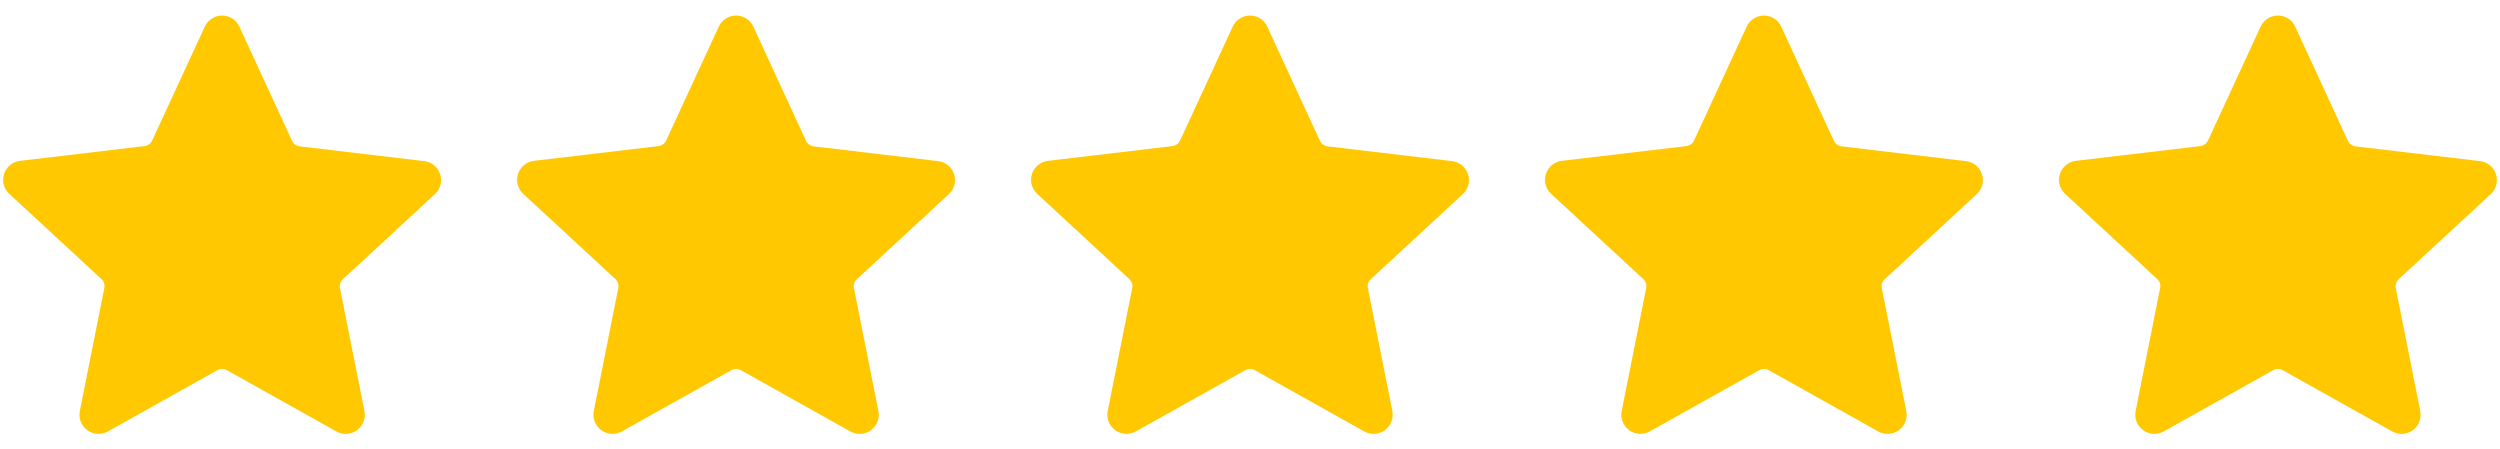
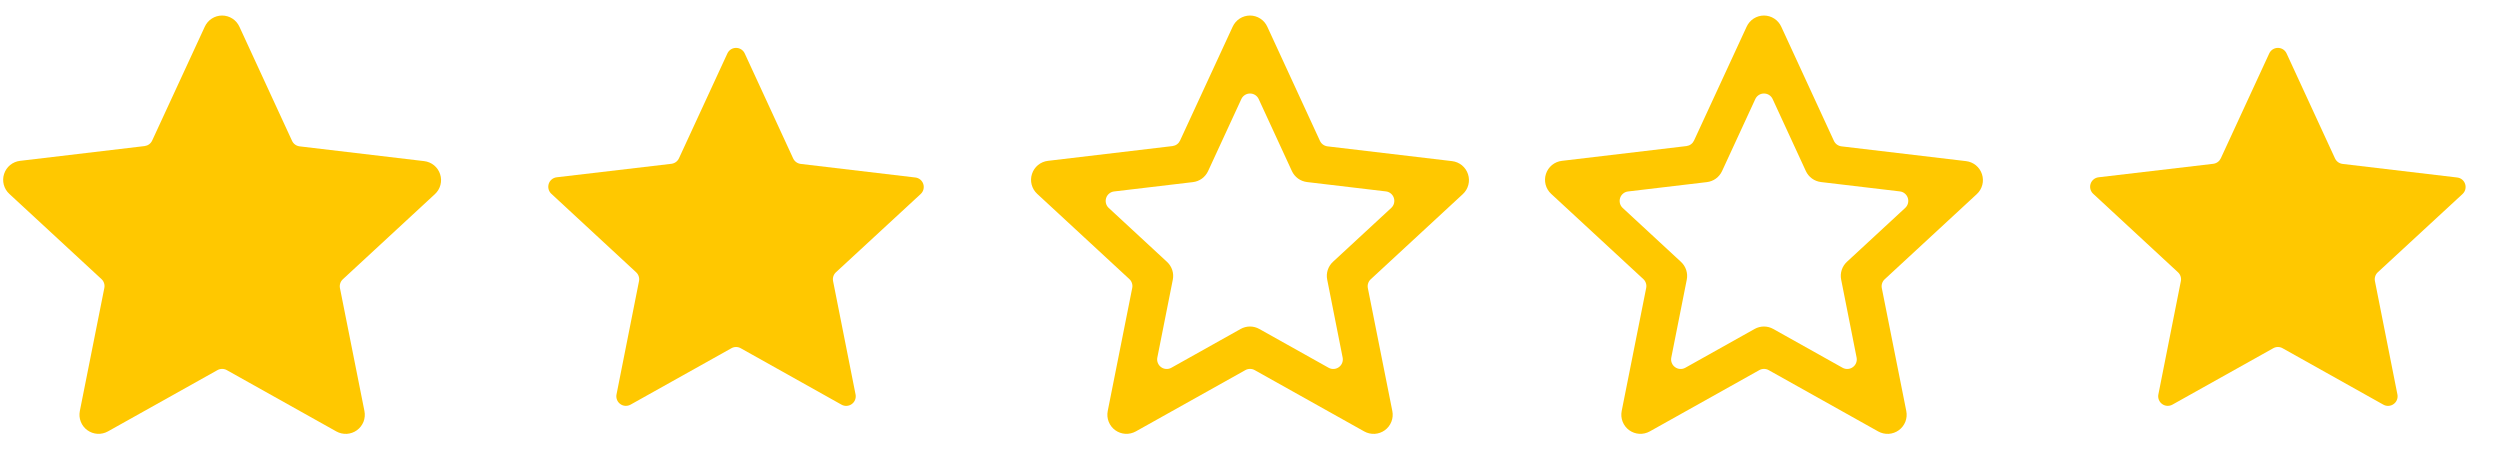
<svg xmlns="http://www.w3.org/2000/svg" width="89" height="16" viewBox="0 0 89 16" fill="none">
  <path d="M7.598 1.902C7.625 1.843 7.669 1.793 7.723 1.758C7.778 1.723 7.842 1.705 7.907 1.705C7.971 1.705 8.035 1.723 8.09 1.758C8.144 1.793 8.188 1.843 8.215 1.902L9.937 5.635C9.961 5.688 9.998 5.735 10.045 5.77C10.092 5.805 10.148 5.827 10.206 5.835L14.289 6.319C14.354 6.326 14.414 6.352 14.465 6.393C14.515 6.435 14.552 6.489 14.572 6.551C14.592 6.613 14.594 6.679 14.578 6.742C14.562 6.805 14.528 6.862 14.48 6.906L11.461 9.694C11.419 9.733 11.387 9.783 11.37 9.839C11.352 9.894 11.349 9.953 11.361 10.01L12.161 14.043C12.174 14.106 12.168 14.172 12.144 14.233C12.121 14.294 12.08 14.346 12.027 14.384C11.975 14.423 11.912 14.445 11.847 14.449C11.782 14.453 11.718 14.438 11.661 14.406L8.073 12.397C8.022 12.368 7.965 12.353 7.907 12.353C7.849 12.353 7.792 12.368 7.741 12.397L4.151 14.405C4.094 14.437 4.03 14.451 3.965 14.448C3.9 14.444 3.837 14.422 3.785 14.383C3.732 14.345 3.691 14.293 3.668 14.232C3.644 14.171 3.638 14.105 3.651 14.042L4.451 10.011C4.463 9.954 4.46 9.895 4.442 9.84C4.425 9.784 4.393 9.734 4.351 9.695L1.334 6.902C1.285 6.858 1.25 6.801 1.233 6.737C1.216 6.674 1.218 6.607 1.238 6.544C1.258 6.482 1.296 6.426 1.347 6.385C1.398 6.343 1.46 6.318 1.525 6.311L5.607 5.831C5.665 5.823 5.721 5.801 5.768 5.766C5.815 5.731 5.852 5.684 5.876 5.631L7.598 1.902Z" fill="#FFC800" />
  <path fill-rule="evenodd" clip-rule="evenodd" d="M7.907 0.553C8.037 0.553 8.165 0.591 8.274 0.662C8.384 0.733 8.47 0.834 8.524 0.953L10.395 5.01C10.419 5.063 10.456 5.11 10.503 5.145C10.55 5.18 10.606 5.202 10.664 5.21L15.101 5.736C15.23 5.751 15.352 5.803 15.453 5.885C15.553 5.968 15.628 6.077 15.668 6.201C15.709 6.325 15.713 6.457 15.68 6.583C15.647 6.709 15.579 6.823 15.483 6.911L12.203 9.944C12.161 9.983 12.129 10.033 12.112 10.089C12.094 10.144 12.091 10.203 12.103 10.26L12.974 14.633C12.999 14.76 12.988 14.893 12.941 15.014C12.893 15.135 12.812 15.24 12.707 15.316C12.601 15.393 12.476 15.437 12.347 15.445C12.217 15.452 12.087 15.422 11.974 15.359L8.074 13.176C8.023 13.147 7.966 13.133 7.908 13.133C7.85 13.133 7.793 13.147 7.742 13.176L3.842 15.358C3.729 15.421 3.599 15.451 3.469 15.444C3.34 15.436 3.215 15.392 3.109 15.315C3.004 15.239 2.923 15.134 2.876 15.013C2.828 14.892 2.817 14.759 2.842 14.632L3.714 10.253C3.726 10.196 3.723 10.137 3.705 10.082C3.688 10.026 3.656 9.976 3.614 9.937L0.331 6.901C0.235 6.813 0.167 6.699 0.134 6.573C0.102 6.447 0.105 6.315 0.146 6.191C0.186 6.067 0.261 5.958 0.361 5.875C0.462 5.793 0.584 5.741 0.713 5.726L5.15 5.2C5.208 5.192 5.264 5.17 5.311 5.135C5.358 5.1 5.395 5.053 5.419 5L7.289 0.953C7.343 0.834 7.43 0.733 7.539 0.662C7.649 0.591 7.777 0.553 7.907 0.553ZM8.216 3.526C8.189 3.467 8.145 3.417 8.091 3.382C8.036 3.347 7.972 3.329 7.908 3.329C7.843 3.329 7.779 3.347 7.724 3.382C7.67 3.417 7.626 3.467 7.599 3.526L6.414 6.093C6.365 6.198 6.29 6.289 6.196 6.358C6.102 6.426 5.992 6.469 5.877 6.483L3.069 6.816C3.005 6.823 2.944 6.849 2.893 6.891C2.843 6.932 2.806 6.986 2.786 7.048C2.766 7.11 2.764 7.176 2.78 7.239C2.796 7.302 2.83 7.359 2.878 7.403L4.954 9.324C5.039 9.403 5.103 9.502 5.139 9.613C5.175 9.724 5.182 9.842 5.159 9.956L4.608 12.729C4.595 12.793 4.601 12.859 4.625 12.919C4.648 12.98 4.689 13.032 4.742 13.07C4.794 13.109 4.857 13.131 4.922 13.135C4.987 13.139 5.051 13.124 5.108 13.092L7.574 11.711C7.675 11.654 7.79 11.624 7.906 11.624C8.022 11.624 8.137 11.654 8.238 11.711L10.705 13.092C10.762 13.124 10.826 13.139 10.891 13.135C10.956 13.131 11.019 13.109 11.071 13.07C11.124 13.032 11.165 12.98 11.188 12.919C11.212 12.859 11.218 12.793 11.205 12.729L10.655 9.953C10.632 9.839 10.639 9.721 10.675 9.61C10.711 9.499 10.775 9.4 10.86 9.321L12.936 7.401C12.984 7.357 13.018 7.3 13.034 7.237C13.05 7.174 13.048 7.108 13.028 7.046C13.008 6.984 12.971 6.93 12.921 6.889C12.87 6.847 12.809 6.821 12.745 6.814L9.937 6.481C9.821 6.467 9.711 6.424 9.617 6.356C9.523 6.288 9.448 6.196 9.399 6.091L8.216 3.526Z" fill="#FFC800" />
-   <path d="M44.191 1.902C44.218 1.843 44.262 1.793 44.316 1.758C44.371 1.723 44.435 1.705 44.499 1.705C44.564 1.705 44.628 1.723 44.683 1.758C44.737 1.793 44.781 1.843 44.808 1.902L46.53 5.635C46.554 5.688 46.591 5.735 46.638 5.77C46.685 5.805 46.741 5.827 46.799 5.835L50.882 6.319C50.947 6.326 51.007 6.352 51.058 6.393C51.108 6.435 51.145 6.489 51.165 6.551C51.185 6.613 51.187 6.679 51.171 6.742C51.155 6.805 51.121 6.862 51.073 6.906L48.054 9.694C48.012 9.733 47.98 9.783 47.963 9.839C47.945 9.894 47.942 9.953 47.954 10.01L48.754 14.043C48.767 14.106 48.761 14.172 48.737 14.233C48.714 14.294 48.673 14.346 48.62 14.384C48.568 14.423 48.505 14.445 48.44 14.449C48.375 14.453 48.311 14.438 48.254 14.406L44.666 12.397C44.615 12.368 44.558 12.353 44.5 12.353C44.442 12.353 44.385 12.368 44.334 12.397L40.744 14.405C40.687 14.437 40.623 14.451 40.558 14.448C40.493 14.444 40.43 14.422 40.378 14.383C40.325 14.345 40.285 14.293 40.261 14.232C40.237 14.171 40.231 14.105 40.244 14.042L41.044 10.011C41.056 9.954 41.053 9.895 41.035 9.84C41.018 9.784 40.986 9.734 40.944 9.695L37.927 6.902C37.878 6.858 37.843 6.801 37.826 6.737C37.809 6.674 37.81 6.607 37.831 6.544C37.851 6.482 37.889 6.426 37.94 6.385C37.991 6.343 38.053 6.318 38.118 6.311L42.2 5.831C42.258 5.823 42.314 5.801 42.361 5.766C42.408 5.731 42.445 5.684 42.469 5.631L44.191 1.902Z" fill="#FFC800" />
  <path fill-rule="evenodd" clip-rule="evenodd" d="M44.5 0.553C44.63 0.553 44.758 0.591 44.867 0.662C44.977 0.733 45.063 0.834 45.117 0.953L46.988 5.01C47.012 5.063 47.049 5.11 47.096 5.145C47.143 5.18 47.199 5.202 47.257 5.21L51.694 5.736C51.823 5.751 51.945 5.803 52.046 5.885C52.146 5.968 52.221 6.077 52.261 6.201C52.302 6.325 52.306 6.457 52.273 6.583C52.24 6.709 52.172 6.823 52.076 6.911L48.796 9.944C48.754 9.983 48.722 10.033 48.705 10.089C48.687 10.144 48.684 10.203 48.696 10.26L49.567 14.633C49.593 14.76 49.581 14.893 49.533 15.014C49.486 15.135 49.405 15.24 49.3 15.316C49.194 15.393 49.069 15.437 48.94 15.445C48.81 15.452 48.68 15.422 48.567 15.359L44.667 13.176C44.616 13.147 44.559 13.133 44.501 13.133C44.443 13.133 44.386 13.147 44.335 13.176L40.435 15.358C40.322 15.421 40.192 15.451 40.062 15.444C39.933 15.436 39.808 15.392 39.702 15.315C39.597 15.239 39.516 15.134 39.469 15.013C39.421 14.892 39.41 14.759 39.435 14.632L40.307 10.253C40.319 10.196 40.316 10.137 40.298 10.082C40.281 10.026 40.249 9.976 40.207 9.937L36.924 6.901C36.828 6.813 36.76 6.699 36.727 6.573C36.694 6.447 36.698 6.315 36.739 6.191C36.779 6.067 36.854 5.958 36.954 5.875C37.055 5.793 37.177 5.741 37.306 5.726L41.743 5.2C41.801 5.192 41.857 5.17 41.904 5.135C41.951 5.1 41.988 5.053 42.012 5L43.882 0.953C43.936 0.834 44.023 0.733 44.132 0.662C44.242 0.591 44.37 0.553 44.5 0.553ZM44.809 3.526C44.782 3.467 44.738 3.417 44.684 3.382C44.629 3.347 44.565 3.329 44.501 3.329C44.436 3.329 44.372 3.347 44.318 3.382C44.263 3.417 44.219 3.467 44.192 3.526L43.007 6.093C42.958 6.198 42.883 6.289 42.789 6.358C42.695 6.426 42.585 6.469 42.47 6.483L39.662 6.816C39.598 6.823 39.537 6.849 39.486 6.891C39.436 6.932 39.399 6.986 39.379 7.048C39.359 7.11 39.357 7.176 39.373 7.239C39.389 7.302 39.423 7.359 39.471 7.403L41.547 9.324C41.632 9.403 41.696 9.502 41.732 9.613C41.768 9.724 41.775 9.842 41.752 9.956L41.201 12.729C41.188 12.793 41.194 12.859 41.218 12.919C41.242 12.98 41.282 13.032 41.335 13.07C41.387 13.109 41.45 13.131 41.515 13.135C41.58 13.139 41.644 13.124 41.701 13.092L44.167 11.711C44.269 11.654 44.383 11.624 44.499 11.624C44.615 11.624 44.73 11.654 44.831 11.711L47.298 13.092C47.355 13.124 47.419 13.139 47.484 13.135C47.549 13.131 47.612 13.109 47.664 13.07C47.717 13.032 47.758 12.98 47.781 12.919C47.805 12.859 47.811 12.793 47.798 12.729L47.248 9.953C47.225 9.839 47.232 9.721 47.268 9.61C47.304 9.499 47.368 9.4 47.453 9.321L49.529 7.401C49.577 7.357 49.611 7.3 49.627 7.237C49.643 7.174 49.641 7.108 49.621 7.046C49.601 6.984 49.564 6.93 49.514 6.889C49.463 6.847 49.403 6.821 49.338 6.814L46.53 6.481C46.414 6.467 46.304 6.424 46.21 6.356C46.116 6.288 46.041 6.196 45.992 6.091L44.809 3.526Z" fill="#FFC800" />
  <path d="M25.895 1.902C25.922 1.843 25.966 1.793 26.02 1.758C26.075 1.723 26.139 1.705 26.203 1.705C26.268 1.705 26.332 1.723 26.387 1.758C26.441 1.793 26.485 1.843 26.512 1.902L28.234 5.635C28.258 5.688 28.295 5.735 28.342 5.77C28.389 5.805 28.445 5.827 28.503 5.835L32.586 6.319C32.651 6.326 32.711 6.352 32.762 6.393C32.812 6.435 32.849 6.489 32.869 6.551C32.889 6.613 32.891 6.679 32.875 6.742C32.859 6.805 32.825 6.862 32.777 6.906L29.758 9.694C29.716 9.733 29.684 9.783 29.667 9.839C29.649 9.894 29.646 9.953 29.658 10.01L30.458 14.043C30.471 14.106 30.465 14.172 30.441 14.233C30.418 14.294 30.377 14.346 30.324 14.384C30.272 14.423 30.209 14.445 30.144 14.449C30.079 14.453 30.015 14.438 29.958 14.406L26.37 12.397C26.319 12.368 26.262 12.353 26.204 12.353C26.146 12.353 26.089 12.368 26.038 12.397L22.448 14.405C22.391 14.437 22.327 14.451 22.262 14.448C22.197 14.444 22.134 14.422 22.082 14.383C22.029 14.345 21.988 14.293 21.965 14.232C21.941 14.171 21.935 14.105 21.948 14.042L22.748 10.011C22.76 9.954 22.757 9.895 22.739 9.84C22.722 9.784 22.69 9.734 22.648 9.695L19.631 6.902C19.582 6.858 19.547 6.801 19.53 6.737C19.513 6.674 19.515 6.607 19.535 6.544C19.555 6.482 19.593 6.426 19.644 6.385C19.695 6.343 19.757 6.318 19.822 6.311L23.904 5.831C23.962 5.823 24.018 5.801 24.065 5.766C24.112 5.731 24.149 5.684 24.173 5.631L25.895 1.902Z" fill="#FFC800" />
-   <path fill-rule="evenodd" clip-rule="evenodd" d="M26.204 0.553C26.334 0.553 26.462 0.591 26.571 0.662C26.681 0.733 26.767 0.834 26.821 0.953L28.692 5.01C28.716 5.063 28.753 5.11 28.8 5.145C28.847 5.18 28.903 5.202 28.961 5.21L33.398 5.736C33.527 5.751 33.649 5.803 33.75 5.885C33.85 5.968 33.925 6.077 33.965 6.201C34.006 6.325 34.01 6.457 33.977 6.583C33.944 6.709 33.876 6.823 33.78 6.911L30.5 9.944C30.458 9.983 30.426 10.033 30.409 10.089C30.391 10.144 30.388 10.203 30.4 10.26L31.271 14.633C31.297 14.76 31.285 14.893 31.238 15.014C31.19 15.135 31.109 15.24 31.004 15.316C30.898 15.393 30.773 15.437 30.644 15.445C30.514 15.452 30.384 15.422 30.271 15.359L26.371 13.176C26.32 13.147 26.263 13.133 26.205 13.133C26.147 13.133 26.09 13.147 26.039 13.176L22.139 15.358C22.026 15.421 21.896 15.451 21.767 15.444C21.637 15.436 21.512 15.392 21.406 15.315C21.301 15.239 21.22 15.134 21.173 15.013C21.125 14.892 21.113 14.759 21.139 14.632L22.011 10.253C22.023 10.196 22.02 10.137 22.002 10.082C21.985 10.026 21.953 9.976 21.911 9.937L18.628 6.901C18.532 6.813 18.464 6.699 18.431 6.573C18.398 6.447 18.402 6.315 18.443 6.191C18.483 6.067 18.558 5.958 18.658 5.875C18.759 5.793 18.881 5.741 19.01 5.726L23.447 5.2C23.505 5.192 23.561 5.17 23.608 5.135C23.655 5.1 23.692 5.053 23.716 5L25.586 0.953C25.64 0.834 25.727 0.733 25.836 0.662C25.946 0.591 26.073 0.553 26.204 0.553ZM26.513 3.526C26.486 3.467 26.442 3.417 26.388 3.382C26.333 3.347 26.269 3.329 26.204 3.329C26.14 3.329 26.076 3.347 26.021 3.382C25.967 3.417 25.923 3.467 25.896 3.526L24.711 6.093C24.662 6.198 24.587 6.289 24.493 6.358C24.399 6.426 24.289 6.469 24.174 6.483L21.366 6.816C21.302 6.823 21.241 6.849 21.19 6.891C21.14 6.932 21.103 6.986 21.083 7.048C21.063 7.11 21.061 7.176 21.077 7.239C21.093 7.302 21.127 7.359 21.175 7.403L23.251 9.324C23.336 9.403 23.4 9.502 23.436 9.613C23.472 9.724 23.479 9.842 23.456 9.956L22.905 12.729C22.892 12.793 22.898 12.859 22.922 12.919C22.945 12.98 22.986 13.032 23.039 13.07C23.091 13.109 23.154 13.131 23.219 13.135C23.284 13.139 23.348 13.124 23.405 13.092L25.871 11.711C25.973 11.654 26.087 11.624 26.203 11.624C26.319 11.624 26.434 11.654 26.535 11.711L29.002 13.092C29.059 13.124 29.123 13.139 29.188 13.135C29.253 13.131 29.316 13.109 29.368 13.07C29.421 13.032 29.462 12.98 29.485 12.919C29.509 12.859 29.515 12.793 29.502 12.729L28.952 9.953C28.929 9.839 28.936 9.721 28.972 9.61C29.008 9.499 29.072 9.4 29.157 9.321L31.233 7.401C31.281 7.357 31.315 7.3 31.331 7.237C31.347 7.174 31.345 7.108 31.325 7.046C31.305 6.984 31.268 6.93 31.218 6.889C31.167 6.847 31.107 6.821 31.042 6.814L28.234 6.481C28.119 6.467 28.008 6.424 27.914 6.356C27.82 6.288 27.745 6.196 27.696 6.091L26.513 3.526Z" fill="#FFC800" />
-   <path d="M62.488 1.902C62.515 1.843 62.559 1.793 62.614 1.758C62.668 1.723 62.732 1.705 62.797 1.705C62.861 1.705 62.925 1.723 62.98 1.758C63.034 1.793 63.078 1.843 63.105 1.902L64.827 5.635C64.851 5.688 64.888 5.735 64.935 5.77C64.982 5.805 65.038 5.827 65.096 5.835L69.179 6.319C69.243 6.326 69.304 6.352 69.355 6.393C69.405 6.435 69.442 6.489 69.462 6.551C69.482 6.613 69.484 6.679 69.468 6.742C69.452 6.805 69.418 6.862 69.37 6.906L66.351 9.694C66.309 9.733 66.277 9.783 66.26 9.839C66.242 9.894 66.239 9.953 66.251 10.01L67.051 14.043C67.064 14.106 67.058 14.172 67.034 14.233C67.011 14.294 66.97 14.346 66.917 14.384C66.865 14.423 66.802 14.445 66.737 14.449C66.672 14.453 66.608 14.438 66.551 14.406L62.963 12.397C62.912 12.368 62.855 12.353 62.797 12.353C62.739 12.353 62.682 12.368 62.631 12.397L59.041 14.405C58.984 14.437 58.92 14.451 58.855 14.448C58.79 14.444 58.727 14.422 58.675 14.383C58.622 14.345 58.581 14.293 58.558 14.232C58.534 14.171 58.528 14.105 58.541 14.042L59.341 10.011C59.353 9.954 59.35 9.895 59.332 9.84C59.315 9.784 59.283 9.734 59.241 9.695L56.224 6.902C56.175 6.858 56.14 6.801 56.123 6.737C56.106 6.674 56.108 6.607 56.128 6.544C56.148 6.482 56.186 6.426 56.237 6.385C56.288 6.343 56.35 6.318 56.415 6.311L60.497 5.831C60.555 5.823 60.611 5.801 60.658 5.766C60.705 5.731 60.742 5.684 60.766 5.631L62.488 1.902Z" fill="#FFC800" />
  <path fill-rule="evenodd" clip-rule="evenodd" d="M62.797 0.553C62.927 0.553 63.055 0.591 63.164 0.662C63.274 0.733 63.36 0.834 63.414 0.953L65.285 5.01C65.309 5.063 65.346 5.11 65.393 5.145C65.44 5.18 65.496 5.202 65.554 5.21L69.991 5.736C70.12 5.751 70.242 5.803 70.343 5.885C70.443 5.968 70.518 6.077 70.558 6.201C70.599 6.325 70.603 6.457 70.57 6.583C70.537 6.709 70.469 6.823 70.373 6.911L67.093 9.944C67.051 9.983 67.019 10.033 67.002 10.089C66.984 10.144 66.981 10.203 66.993 10.26L67.864 14.633C67.889 14.76 67.878 14.893 67.831 15.014C67.783 15.135 67.702 15.24 67.597 15.316C67.491 15.393 67.367 15.437 67.237 15.445C67.107 15.452 66.977 15.422 66.864 15.359L62.964 13.176C62.913 13.147 62.856 13.133 62.798 13.133C62.74 13.133 62.683 13.147 62.632 13.176L58.732 15.358C58.619 15.421 58.489 15.451 58.359 15.444C58.23 15.436 58.105 15.392 57.999 15.315C57.894 15.239 57.813 15.134 57.766 15.013C57.718 14.892 57.707 14.759 57.732 14.632L58.604 10.253C58.616 10.196 58.613 10.137 58.595 10.082C58.578 10.026 58.546 9.976 58.504 9.937L55.221 6.901C55.126 6.813 55.057 6.699 55.024 6.573C54.992 6.447 54.995 6.315 55.036 6.191C55.076 6.067 55.151 5.958 55.251 5.875C55.352 5.793 55.474 5.741 55.603 5.726L60.04 5.2C60.098 5.192 60.154 5.17 60.201 5.135C60.248 5.1 60.285 5.053 60.309 5L62.179 0.953C62.233 0.834 62.32 0.733 62.429 0.662C62.539 0.591 62.666 0.553 62.797 0.553ZM63.106 3.526C63.079 3.467 63.035 3.417 62.981 3.382C62.926 3.347 62.862 3.329 62.797 3.329C62.733 3.329 62.669 3.347 62.614 3.382C62.56 3.417 62.516 3.467 62.489 3.526L61.304 6.093C61.255 6.198 61.18 6.289 61.086 6.358C60.992 6.426 60.882 6.469 60.767 6.483L57.959 6.816C57.895 6.823 57.834 6.849 57.783 6.891C57.733 6.932 57.696 6.986 57.676 7.048C57.656 7.11 57.654 7.176 57.67 7.239C57.686 7.302 57.72 7.359 57.768 7.403L59.844 9.324C59.929 9.403 59.993 9.502 60.029 9.613C60.065 9.724 60.072 9.842 60.049 9.956L59.498 12.729C59.485 12.793 59.491 12.859 59.515 12.919C59.538 12.98 59.579 13.032 59.632 13.07C59.684 13.109 59.747 13.131 59.812 13.135C59.877 13.139 59.941 13.124 59.998 13.092L62.464 11.711C62.566 11.654 62.68 11.624 62.796 11.624C62.912 11.624 63.027 11.654 63.128 11.711L65.595 13.092C65.652 13.124 65.716 13.139 65.781 13.135C65.846 13.131 65.909 13.109 65.961 13.07C66.014 13.032 66.055 12.98 66.078 12.919C66.102 12.859 66.108 12.793 66.095 12.729L65.545 9.953C65.522 9.839 65.529 9.721 65.565 9.61C65.601 9.499 65.665 9.4 65.75 9.321L67.826 7.401C67.874 7.357 67.908 7.3 67.924 7.237C67.94 7.174 67.938 7.108 67.918 7.046C67.898 6.984 67.861 6.93 67.811 6.889C67.76 6.847 67.7 6.821 67.635 6.814L64.827 6.481C64.712 6.467 64.601 6.424 64.507 6.356C64.413 6.288 64.338 6.196 64.289 6.091L63.106 3.526Z" fill="#FFC800" />
  <path d="M80.785 1.902C80.812 1.843 80.856 1.793 80.91 1.758C80.965 1.723 81.029 1.705 81.094 1.705C81.158 1.705 81.222 1.723 81.277 1.758C81.331 1.793 81.375 1.843 81.402 1.902L83.124 5.635C83.148 5.688 83.185 5.735 83.232 5.77C83.279 5.805 83.335 5.827 83.393 5.835L87.476 6.319C87.54 6.326 87.601 6.352 87.652 6.393C87.702 6.435 87.739 6.489 87.759 6.551C87.779 6.613 87.781 6.679 87.765 6.742C87.749 6.805 87.715 6.862 87.667 6.906L84.648 9.694C84.606 9.733 84.574 9.783 84.557 9.839C84.539 9.894 84.536 9.953 84.548 10.01L85.348 14.043C85.361 14.106 85.355 14.172 85.331 14.233C85.308 14.294 85.267 14.346 85.214 14.384C85.162 14.423 85.099 14.445 85.034 14.449C84.969 14.453 84.905 14.438 84.848 14.406L81.26 12.397C81.209 12.368 81.152 12.353 81.094 12.353C81.036 12.353 80.979 12.368 80.928 12.397L77.338 14.405C77.281 14.437 77.217 14.451 77.152 14.448C77.087 14.444 77.024 14.422 76.972 14.383C76.919 14.345 76.879 14.293 76.855 14.232C76.831 14.171 76.825 14.105 76.838 14.042L77.638 10.011C77.65 9.954 77.647 9.895 77.629 9.84C77.612 9.784 77.58 9.734 77.538 9.695L74.521 6.902C74.472 6.858 74.437 6.801 74.42 6.737C74.403 6.674 74.404 6.607 74.425 6.544C74.445 6.482 74.483 6.426 74.534 6.385C74.585 6.343 74.647 6.318 74.712 6.311L78.794 5.831C78.852 5.823 78.908 5.801 78.955 5.766C79.002 5.731 79.039 5.684 79.063 5.631L80.785 1.902Z" fill="#FFC800" />
-   <path fill-rule="evenodd" clip-rule="evenodd" d="M81.094 0.553C81.224 0.553 81.352 0.591 81.461 0.662C81.571 0.733 81.657 0.834 81.711 0.953L83.582 5.01C83.606 5.063 83.643 5.11 83.69 5.145C83.737 5.18 83.793 5.202 83.851 5.21L88.288 5.736C88.417 5.751 88.539 5.803 88.64 5.885C88.74 5.968 88.815 6.077 88.856 6.201C88.896 6.325 88.9 6.457 88.867 6.583C88.834 6.709 88.766 6.823 88.67 6.911L85.39 9.944C85.348 9.983 85.316 10.033 85.299 10.089C85.281 10.144 85.278 10.203 85.29 10.26L86.161 14.633C86.186 14.76 86.175 14.893 86.127 15.014C86.08 15.135 85.999 15.24 85.894 15.316C85.788 15.393 85.663 15.437 85.534 15.445C85.404 15.452 85.274 15.422 85.161 15.359L81.261 13.176C81.21 13.147 81.153 13.133 81.095 13.133C81.037 13.133 80.98 13.147 80.929 13.176L77.029 15.358C76.916 15.421 76.786 15.451 76.656 15.444C76.527 15.436 76.402 15.392 76.296 15.315C76.191 15.239 76.11 15.134 76.063 15.013C76.015 14.892 76.004 14.759 76.029 14.632L76.901 10.253C76.913 10.196 76.91 10.137 76.892 10.082C76.875 10.026 76.843 9.976 76.801 9.937L73.518 6.901C73.422 6.813 73.354 6.699 73.321 6.573C73.288 6.447 73.292 6.315 73.333 6.191C73.373 6.067 73.448 5.958 73.548 5.875C73.649 5.793 73.771 5.741 73.9 5.726L78.337 5.2C78.395 5.192 78.451 5.17 78.498 5.135C78.545 5.1 78.582 5.053 78.606 5L80.476 0.953C80.53 0.834 80.617 0.733 80.726 0.662C80.836 0.591 80.963 0.553 81.094 0.553ZM81.403 3.526C81.376 3.467 81.332 3.417 81.278 3.382C81.223 3.347 81.159 3.329 81.094 3.329C81.03 3.329 80.966 3.347 80.912 3.382C80.857 3.417 80.813 3.467 80.786 3.526L79.601 6.093C79.552 6.198 79.477 6.289 79.383 6.358C79.289 6.426 79.179 6.469 79.064 6.483L76.256 6.816C76.192 6.823 76.131 6.849 76.081 6.891C76.03 6.932 75.993 6.986 75.973 7.048C75.953 7.11 75.951 7.176 75.967 7.239C75.983 7.302 76.017 7.359 76.065 7.403L78.141 9.324C78.226 9.403 78.29 9.502 78.326 9.613C78.362 9.724 78.369 9.842 78.346 9.956L77.795 12.729C77.782 12.793 77.788 12.859 77.812 12.919C77.835 12.98 77.876 13.032 77.929 13.07C77.981 13.109 78.044 13.131 78.109 13.135C78.174 13.139 78.238 13.124 78.295 13.092L80.761 11.711C80.862 11.654 80.977 11.624 81.093 11.624C81.209 11.624 81.324 11.654 81.425 11.711L83.892 13.092C83.949 13.124 84.013 13.139 84.078 13.135C84.143 13.131 84.206 13.109 84.258 13.07C84.311 13.032 84.352 12.98 84.375 12.919C84.399 12.859 84.405 12.793 84.392 12.729L83.842 9.953C83.819 9.839 83.826 9.721 83.862 9.61C83.898 9.499 83.962 9.4 84.047 9.321L86.123 7.401C86.171 7.357 86.205 7.3 86.221 7.237C86.237 7.174 86.235 7.108 86.215 7.046C86.195 6.984 86.158 6.93 86.108 6.889C86.057 6.847 85.996 6.821 85.932 6.814L83.124 6.481C83.008 6.467 82.898 6.424 82.804 6.356C82.71 6.288 82.635 6.196 82.586 6.091L81.403 3.526Z" fill="#FFC800" />
</svg>